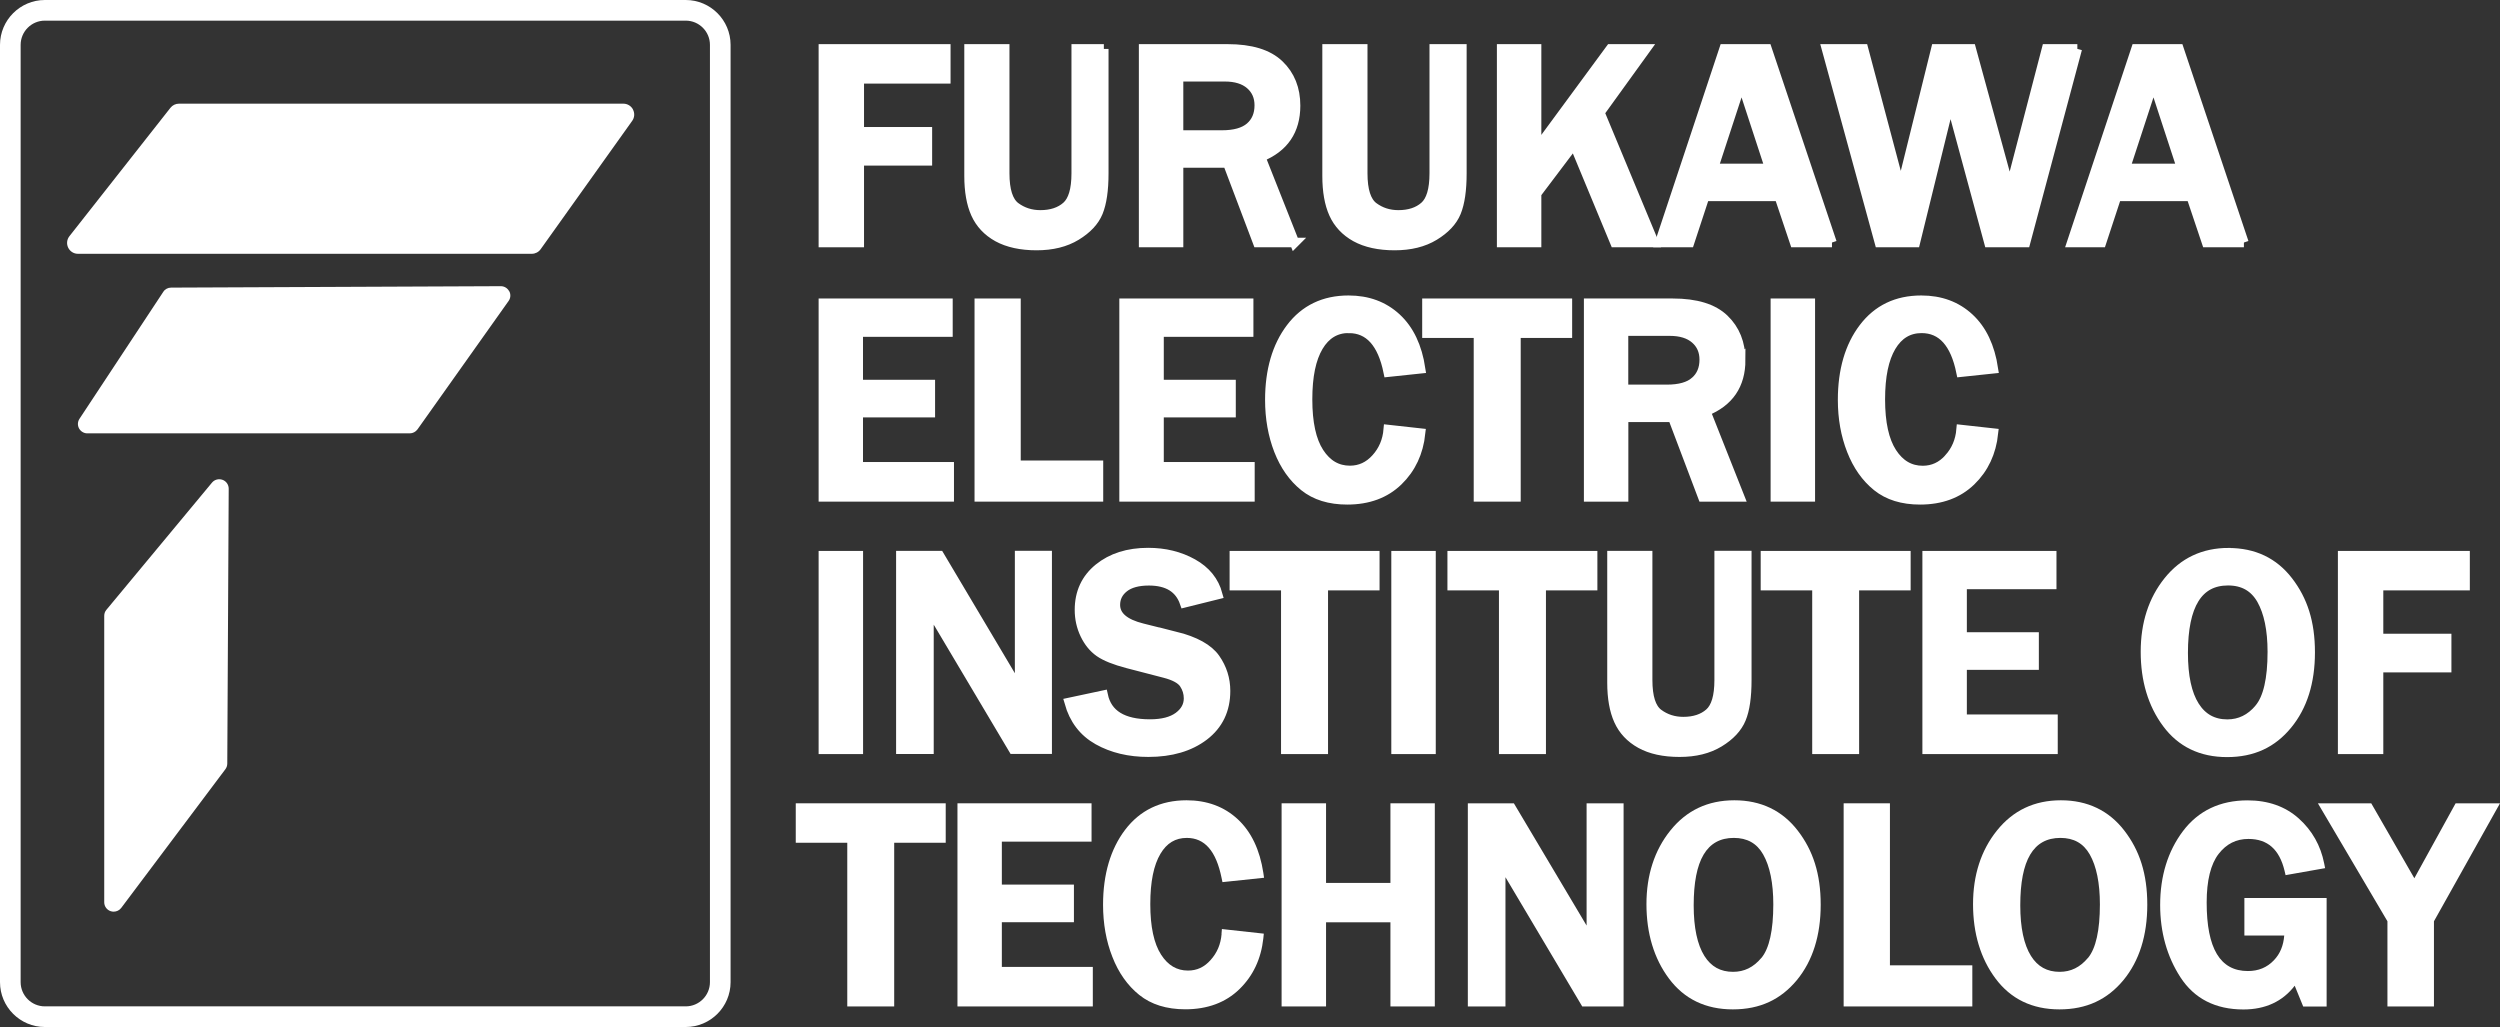
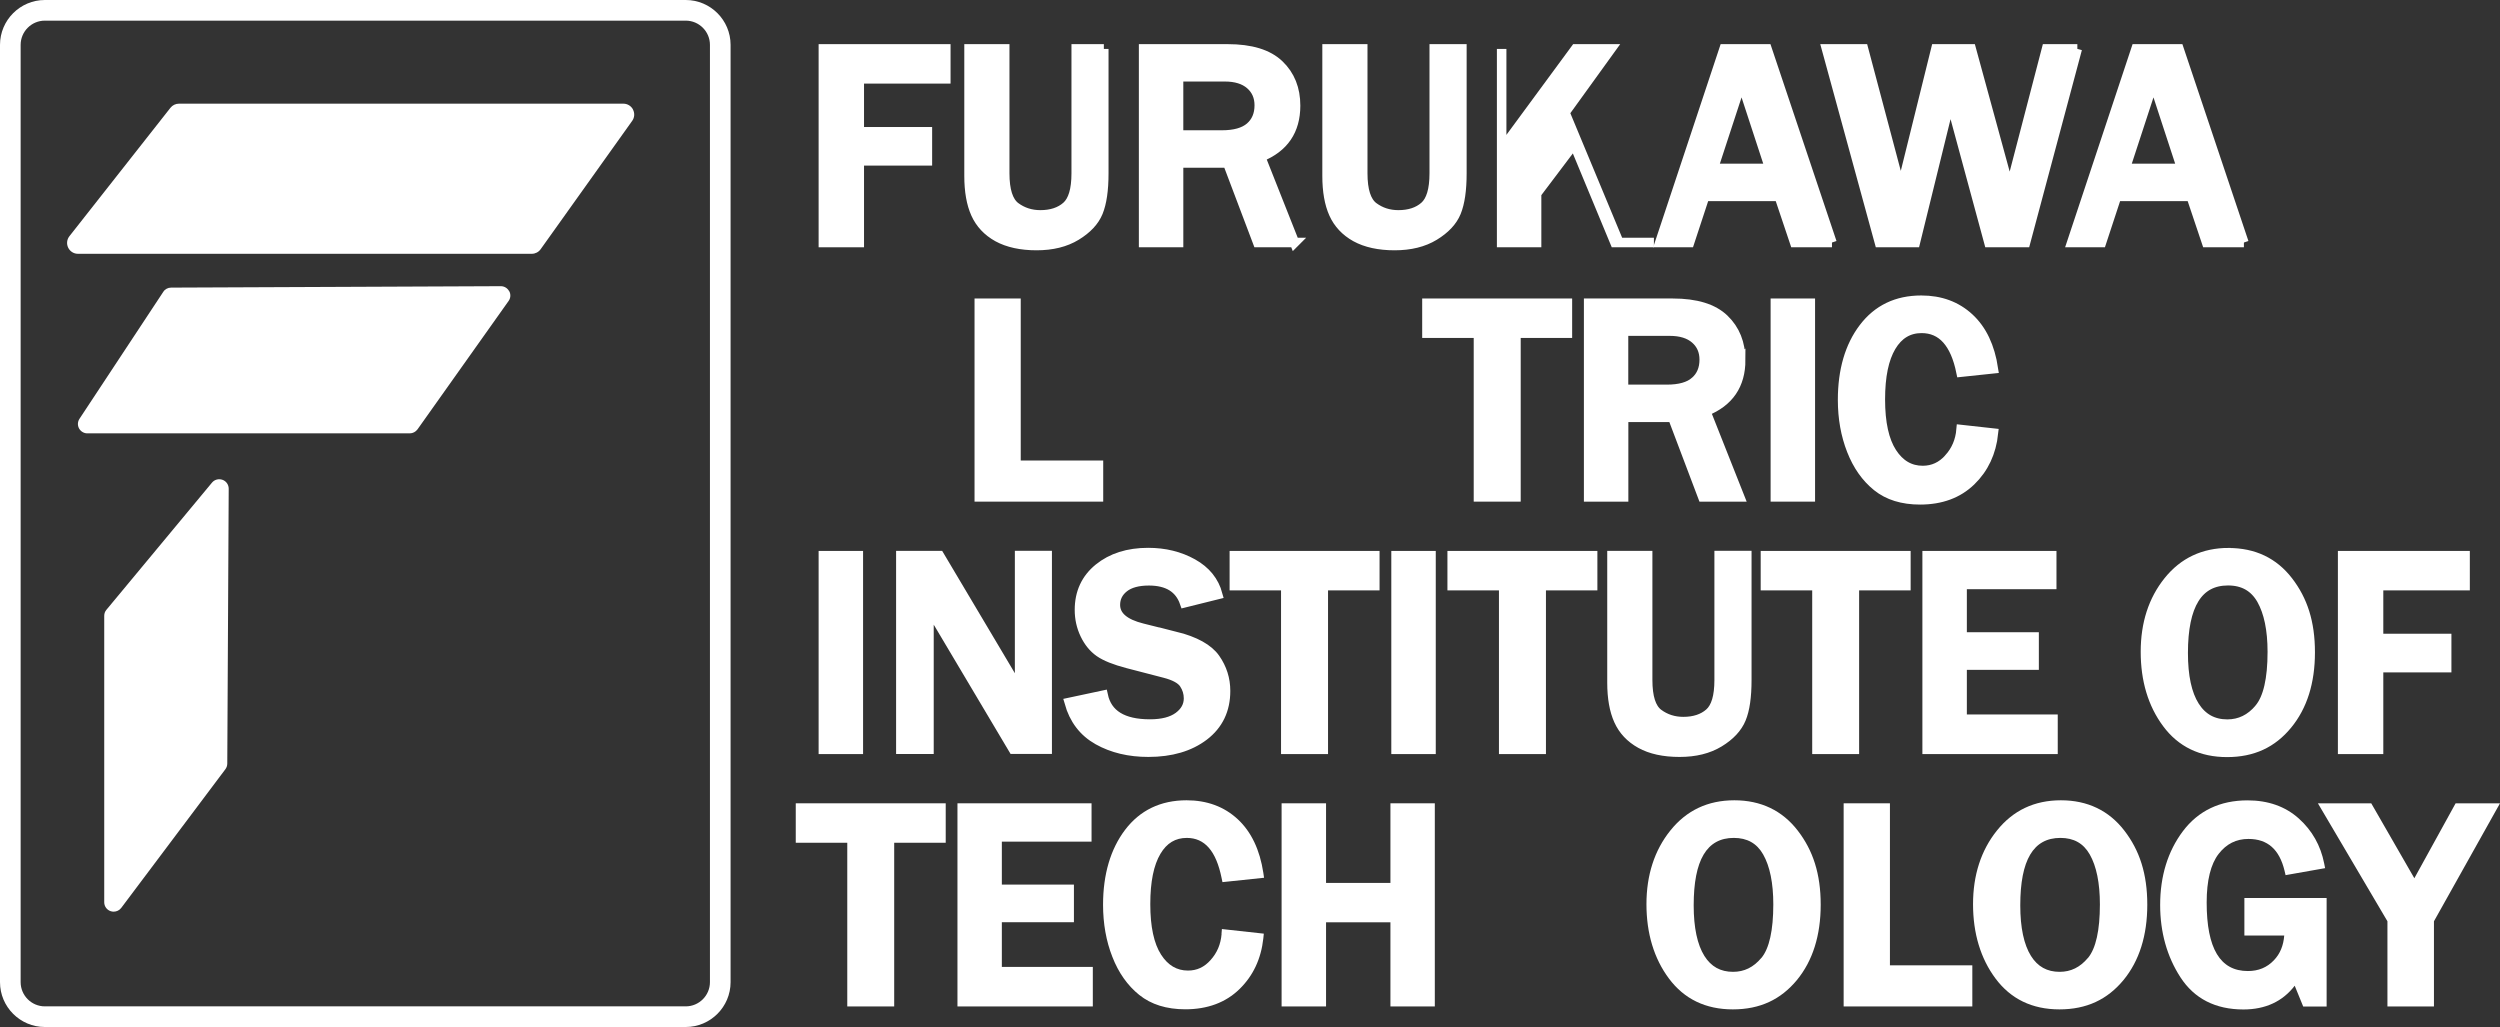
<svg xmlns="http://www.w3.org/2000/svg" id="svg8" viewBox="0 0 314.92 129.37">
  <rect x="0" y="0" width="314.92" height="129.37" fill="#333333" stroke="none" />
  <defs>
    <style>
      .cls-1, .cls-2 {
        fill: #fff;
      }

      .cls-3 {
        isolation: isolate;
      }

      .cls-2 {
        stroke: #fff;
        stroke-miterlimit: 21.77;
        stroke-width: 1.2px;
      }
    </style>
  </defs>
  <g id="layer1">
    <g id="g4561">
      <g>
-         <polygon class="cls-2" points="108.11 51.98 117.19 51.98 117.19 48.44 108.11 48.44 108.11 41.83 119.41 41.83 119.41 38.2 103.72 38.2 103.72 62.59 119.57 62.59 119.57 58.8 108.11 58.8 108.11 51.98" />
        <polygon class="cls-2" points="127.98 38.2 123.36 38.2 123.36 62.59 138.37 62.59 138.37 58.61 127.98 58.61 127.98 38.2" />
-         <polygon class="cls-2" points="146 51.98 155.07 51.98 155.07 48.44 146 48.44 146 41.83 157.29 41.83 157.29 38.2 141.6 38.2 141.6 62.59 157.45 62.59 157.45 58.8 146 58.8 146 51.98" />
-         <path class="cls-2" d="m169.91,41.36c2.56,0,4.22,1.84,4.97,5.52l4.07-.43c-.42-2.78-1.43-4.91-3.04-6.4s-3.62-2.23-6.04-2.23c-3.08,0-5.51,1.17-7.27,3.49-1.76,2.33-2.64,5.35-2.64,9.07,0,2.31.38,4.43,1.12,6.34.75,1.92,1.82,3.44,3.21,4.56,1.39,1.12,3.2,1.68,5.42,1.68,2.64,0,4.78-.79,6.41-2.37,1.63-1.58,2.57-3.59,2.83-6.03l-4.07-.45c-.12,1.41-.63,2.62-1.54,3.63-.91,1.01-2,1.52-3.29,1.52-1.61,0-2.9-.75-3.88-2.26-.98-1.51-1.46-3.74-1.46-6.69s.46-5.12,1.37-6.66c.91-1.53,2.19-2.3,3.83-2.3Z" />
        <polygon class="cls-2" points="179.75 41.97 186.24 41.97 186.24 62.59 190.96 62.59 190.96 41.97 197.44 41.97 197.44 38.2 179.75 38.2 179.75 41.97" />
        <path class="cls-2" d="m219.26,45.35c0-2.11-.69-3.83-2.07-5.16-1.38-1.33-3.54-1.99-6.49-1.99h-10.58v24.39h4.4v-10.02h6.18l3.79,10.02h4.65l-4.27-10.78c2.93-1.18,4.4-3.33,4.4-6.47Zm-5.74,2.7c-.77.67-1.95,1-3.54,1h-5.47v-7.34h5.83c1.37,0,2.44.33,3.2.99.76.66,1.14,1.53,1.14,2.6,0,1.17-.39,2.08-1.16,2.75Z" />
        <rect class="cls-2" x="223.64" y="38.2" width="4.4" height="24.39" />
        <path class="cls-2" d="m245.5,57.75c-.91,1.01-2,1.52-3.29,1.52-1.61,0-2.9-.75-3.88-2.26s-1.47-3.74-1.47-6.69.46-5.12,1.37-6.66c.91-1.53,2.19-2.3,3.83-2.3,2.56,0,4.22,1.84,4.97,5.52l4.07-.43c-.42-2.78-1.43-4.91-3.04-6.4s-3.62-2.23-6.04-2.23c-3.09,0-5.51,1.17-7.27,3.49s-2.64,5.35-2.64,9.07c0,2.31.38,4.43,1.13,6.34.75,1.92,1.82,3.44,3.21,4.56,1.39,1.12,3.2,1.68,5.42,1.68,2.64,0,4.78-.79,6.41-2.37,1.63-1.58,2.57-3.59,2.83-6.03l-4.07-.45c-.12,1.41-.63,2.62-1.54,3.63Z" />
      </g>
      <path class="cls-1" d="m86.38,129.37H5.65c-3.12,0-5.65-2.54-5.65-5.65V5.65C0,2.54,2.54,0,5.65,0h80.73c3.12,0,5.65,2.54,5.65,5.65v118.07c0,3.12-2.54,5.65-5.65,5.65ZM5.65,2.6c-1.68,0-3.05,1.37-3.05,3.05v118.07c0,1.68,1.37,3.05,3.05,3.05h80.73c1.68,0,3.05-1.37,3.05-3.05V5.65c0-1.68-1.37-3.05-3.05-3.05H5.65Z" />
      <path class="cls-1" d="m79.74,13.8c-.23-.45-.7-.74-1.21-.74H22.54c-.42,0-.81.19-1.07.52l-12.73,16.18c-.32.41-.38.97-.15,1.44s.7.77,1.22.77h57.18c.44,0,.85-.21,1.11-.57l11.54-16.18c.3-.42.33-.96.1-1.41Z" />
      <path class="cls-1" d="m64.14,36.69c-.2-.39-.61-.64-1.05-.64h0l-41.54.18c-.4,0-.77.2-.98.53l-10.56,16c-.24.36-.26.83-.05,1.21.21.38.61.62,1.04.62h40.62c.38,0,.74-.19.97-.5l11.48-16.18c.26-.36.29-.84.08-1.23Z" />
      <path class="cls-1" d="m28.02,60.44c-.47-.17-1-.03-1.32.36l-13.3,16.02c-.18.21-.27.48-.27.76v36.08c0,.51.33.96.81,1.12.12.04.25.06.38.06.37,0,.72-.17.95-.47l13.12-17.47c.15-.2.24-.45.24-.71l.18-34.63c0-.5-.31-.95-.78-1.12Z" />
      <g id="text4509" class="cls-3">
        <g class="cls-3">
          <path class="cls-2" d="m108.24,30.55h-4.52V6.16h15.42v3.77h-10.9v6.67h8.58v3.66h-8.58v10.29Z" />
          <path class="cls-2" d="m139.04,6.16v15.67c0,2.12-.24,3.75-.71,4.9s-1.4,2.13-2.76,2.96-3.03,1.24-4.99,1.24-3.62-.36-4.91-1.07c-1.28-.71-2.2-1.7-2.76-2.94-.56-1.24-.84-2.83-.84-4.76V6.16h4.49v15.67c0,2.14.45,3.55,1.35,4.23.9.67,1.95,1.01,3.14,1.01,1.37,0,2.47-.36,3.29-1.08.82-.72,1.23-2.11,1.23-4.15V6.16h3.48Z" />
          <path class="cls-2" d="m163.08,30.55h-4.65l-3.79-10.02h-6.18v10.02h-4.4V6.16h10.58c2.94,0,5.1.66,6.49,1.99s2.07,3.05,2.07,5.16c0,3.13-1.47,5.29-4.4,6.47l4.27,10.78Zm-14.62-13.54h5.47c1.58,0,2.76-.33,3.54-1,.77-.67,1.16-1.58,1.16-2.75,0-1.07-.38-1.94-1.14-2.6s-1.83-.99-3.2-.99h-5.83v7.34Z" />
          <path class="cls-2" d="m184.15,6.16v15.67c0,2.12-.24,3.75-.71,4.9s-1.4,2.13-2.76,2.96c-1.36.83-3.03,1.24-5,1.24s-3.62-.36-4.91-1.07c-1.28-.71-2.2-1.7-2.76-2.94-.56-1.24-.84-2.83-.84-4.76V6.16h4.49v15.67c0,2.14.45,3.55,1.35,4.23.9.67,1.94,1.01,3.14,1.01,1.37,0,2.47-.36,3.29-1.08s1.23-2.11,1.23-4.15V6.16h3.48Z" />
-           <path class="cls-2" d="m208.34,30.55h-4.91l-5.15-12.42-4.72,6.25v6.17h-4.4V6.16h4.4v12.81c.56-.87.96-1.47,1.21-1.8l8.1-11.01h4.45l-5.79,8.02,6.81,16.37Z" />
+           <path class="cls-2" d="m208.34,30.55h-4.91l-5.15-12.42-4.72,6.25v6.17h-4.4V6.16v12.81c.56-.87.96-1.47,1.21-1.8l8.1-11.01h4.45l-5.79,8.02,6.81,16.37Z" />
          <path class="cls-2" d="m230.77,30.55h-4.7l-1.95-5.81h-9.38l-1.91,5.81h-3.75l8.1-24.39h5.41l8.18,24.39Zm-7.83-9.33l-3.56-10.88-3.56,10.88h7.11Z" />
          <path class="cls-2" d="m261.67,6.16l-6.52,24.39h-4.61l-4.86-17.94-4.41,17.94h-4.52l-6.67-24.39h4.66l4.72,17.78,4.4-17.78h4.45l4.86,17.78,4.63-17.78h3.88Z" />
          <path class="cls-2" d="m282.66,30.55h-4.7l-1.95-5.81h-9.38l-1.91,5.81h-3.75l8.1-24.39h5.41l8.18,24.39Zm-7.83-9.33l-3.56-10.88-3.56,10.88h7.11Z" />
        </g>
      </g>
      <g>
        <rect class="cls-2" x="103.72" y="70" width="4.4" height="24.39" />
        <path class="cls-2" d="m128.43,86.99c-.96-1.63-1.48-2.51-1.55-2.63l-8.54-14.37h-4.86v24.39h3.54v-17.87c.3.51.52.89.66,1.12.32.54.55.92.7,1.16l9.26,15.58h4.27v-24.39h-3.47v16.99Z" />
        <path class="cls-2" d="m148.05,80.17l-4.15-1.04c-2.26-.56-3.4-1.54-3.4-2.93,0-.88.36-1.61,1.08-2.18.72-.57,1.77-.86,3.14-.86,2.36,0,3.86.92,4.5,2.77l4.18-1.04c-.45-1.68-1.5-2.98-3.15-3.9-1.65-.92-3.52-1.38-5.62-1.38-2.53,0-4.6.66-6.22,1.97-1.62,1.32-2.43,3.07-2.43,5.25,0,1.1.23,2.13.69,3.09.46.96,1.07,1.71,1.83,2.24.76.53,1.94,1,3.54,1.42l4.66,1.21c1.25.32,2.07.77,2.45,1.33.38.57.57,1.18.57,1.85,0,.92-.42,1.69-1.26,2.31s-2.04.93-3.6.93c-3.42,0-5.38-1.21-5.9-3.63l-4.27.91c.6,2.14,1.8,3.72,3.62,4.74s3.93,1.52,6.35,1.52c2.87,0,5.21-.69,7.01-2.06,1.8-1.38,2.71-3.26,2.71-5.66,0-1.49-.43-2.85-1.29-4.08-.86-1.23-2.54-2.17-5.06-2.8Z" />
        <polygon class="cls-2" points="155.49 73.77 161.97 73.77 161.97 94.39 166.69 94.39 166.69 73.77 173.18 73.77 173.18 70 155.49 70 155.49 73.77" />
        <rect class="cls-2" x="175.86" y="70" width="4.4" height="24.39" />
        <polygon class="cls-2" points="182.93 73.77 189.42 73.77 189.42 94.39 194.14 94.39 194.14 73.77 200.62 73.77 200.62 70 182.93 70 182.93 73.77" />
        <path class="cls-2" d="m216.56,85.67c0,2.05-.41,3.43-1.23,4.15s-1.92,1.08-3.29,1.08c-1.19,0-2.24-.34-3.14-1.01-.9-.67-1.35-2.08-1.35-4.23v-15.67h-4.49v15.99c0,1.93.28,3.52.84,4.76.56,1.25,1.48,2.23,2.76,2.94,1.28.71,2.92,1.07,4.91,1.07s3.63-.41,5-1.24c1.36-.83,2.28-1.81,2.76-2.96s.71-2.78.71-4.9v-15.67h-3.48v15.67Z" />
        <polygon class="cls-2" points="222.39 73.77 228.88 73.77 228.88 94.39 233.59 94.39 233.59 73.77 240.08 73.77 240.08 70 222.39 70 222.39 73.77" />
        <polygon class="cls-2" points="247.16 83.78 256.23 83.78 256.23 80.24 247.16 80.24 247.16 73.62 258.45 73.62 258.45 70 242.76 70 242.76 94.39 258.61 94.39 258.61 90.6 247.16 90.6 247.16 83.78" />
        <path class="cls-2" d="m280.73,69.62c-3.14,0-5.68,1.2-7.59,3.58-1.92,2.39-2.88,5.36-2.88,8.91s.9,6.58,2.71,9.01c1.8,2.43,4.33,3.65,7.57,3.65s5.69-1.16,7.6-3.48c1.91-2.32,2.87-5.36,2.87-9.12s-.92-6.57-2.76-8.96c-1.84-2.39-4.35-3.58-7.51-3.58Zm3.86,19.64c-1.1,1.31-2.44,1.96-4.02,1.96-1.79,0-3.16-.76-4.12-2.28-.96-1.52-1.44-3.75-1.44-6.69,0-6.06,1.88-9.1,5.65-9.1,1.91,0,3.31.79,4.22,2.38.9,1.59,1.36,3.79,1.36,6.58,0,3.44-.55,5.82-1.64,7.13Z" />
        <polygon class="cls-1" points="311.12 74.37 311.12 69.4 294.5 69.4 294.5 94.99 300.22 94.99 300.22 84.7 308.8 84.7 308.8 79.83 300.22 79.83 300.22 74.37 311.12 74.37" />
      </g>
      <g id="text4521" class="cls-3">
        <g class="cls-3">
          <polygon class="cls-1" points="100.24 101.19 100.24 106.16 106.73 106.16 106.73 126.78 112.64 126.78 112.64 106.16 119.13 106.16 119.13 101.19 100.24 101.19" />
          <polygon class="cls-1" points="126.2 121.8 126.2 116.17 135.28 116.17 135.28 111.43 126.2 111.43 126.2 106.02 137.5 106.02 137.5 101.19 120.61 101.19 120.61 126.78 137.66 126.78 137.66 121.8 126.2 121.8" />
          <path class="cls-1" d="m153.88,117.66c-.11,1.29-.56,2.36-1.39,3.28-.79.89-1.72,1.32-2.84,1.32-1.4,0-2.51-.65-3.38-1.99-.91-1.4-1.37-3.54-1.37-6.37s.43-4.92,1.28-6.35c.8-1.35,1.89-2,3.32-2,2.26,0,3.69,1.65,4.38,5.04l.11.53,5.24-.55-.09-.62c-.44-2.9-1.52-5.17-3.22-6.75-1.71-1.59-3.88-2.39-6.45-2.39-3.27,0-5.88,1.26-7.75,3.73-1.83,2.42-2.77,5.6-2.77,9.43,0,2.38.39,4.58,1.17,6.56.78,2.01,1.92,3.62,3.39,4.8,1.49,1.2,3.44,1.81,5.8,1.81,2.79,0,5.09-.85,6.82-2.54,1.72-1.67,2.73-3.82,3.01-6.4l.06-.59-5.28-.58-.05.61Z" />
          <polygon class="cls-1" points="175.15 101.19 175.15 111.22 167.04 111.22 167.04 101.19 161.44 101.19 161.44 126.78 167.04 126.78 167.04 116.18 175.15 116.18 175.15 126.78 180.74 126.78 180.74 101.19 175.15 101.19" />
-           <path class="cls-1" d="m199.86,101.19v15.4c-.26-.44-.41-.69-.44-.74l-8.72-14.66h-5.8v25.59h4.74v-16.28l9.67,16.28h5.21v-25.59h-4.66Z" />
          <path class="cls-1" d="m226.46,104.63c-1.95-2.53-4.64-3.82-7.99-3.82s-6.03,1.28-8.06,3.81c-2,2.49-3.01,5.61-3.01,9.28s.95,6.84,2.83,9.36c1.92,2.58,4.62,3.89,8.05,3.89s6.04-1.24,8.07-3.69c1.99-2.42,3-5.61,3-9.5s-.97-6.84-2.89-9.33Zm-4.59,16.04c-.99,1.18-2.15,1.75-3.56,1.75-1.58,0-2.76-.65-3.61-2-.89-1.42-1.35-3.56-1.35-6.37,0-5.72,1.65-8.5,5.05-8.5,1.69,0,2.9.68,3.7,2.08.85,1.49,1.28,3.61,1.28,6.29,0,3.28-.51,5.55-1.5,6.75Z" />
          <polygon class="cls-1" points="238.07 121.6 238.07 101.19 232.24 101.19 232.24 126.78 248.45 126.78 248.45 121.6 238.07 121.6" />
          <path class="cls-1" d="m267.6,104.63c-1.95-2.53-4.64-3.82-7.99-3.82s-6.03,1.28-8.06,3.81c-2,2.49-3.01,5.61-3.01,9.28s.95,6.84,2.83,9.36c1.92,2.58,4.62,3.89,8.05,3.89s6.04-1.24,8.07-3.69c1.99-2.42,3-5.61,3-9.5s-.97-6.84-2.89-9.33Zm-4.59,16.04c-.99,1.18-2.15,1.75-3.56,1.75-1.58,0-2.76-.65-3.61-2-.89-1.42-1.35-3.56-1.35-6.37,0-5.72,1.65-8.5,5.05-8.5,1.69,0,2.9.68,3.7,2.08.85,1.49,1.28,3.61,1.28,6.29,0,3.28-.51,5.55-1.5,6.75Z" />
          <path class="cls-1" d="m282.72,113.11v4.74h5.02c-.1,1.27-.52,2.29-1.29,3.1-.87.92-1.95,1.37-3.29,1.37-3.49,0-5.19-2.83-5.19-8.64,0-2.77.51-4.83,1.51-6.12.98-1.26,2.21-1.88,3.75-1.88,2.41,0,3.9,1.31,4.55,4.01l.13.55,4.98-.88-.12-.6c-.44-2.24-1.51-4.14-3.19-5.65-1.69-1.52-3.86-2.29-6.46-2.29-3.47,0-6.21,1.31-8.15,3.89-1.9,2.53-2.86,5.66-2.86,9.29,0,3.43.86,6.49,2.55,9.1,1.75,2.7,4.42,4.06,7.94,4.06,2.77,0,4.94-1.01,6.46-2.99l1.07,2.62h2.95v-13.67h-10.36Z" />
          <polygon class="cls-1" points="309.33 101.19 304.13 110.63 298.7 101.19 291.98 101.19 300.74 116.05 300.74 126.78 306.6 126.78 306.6 116.05 314.92 101.19 309.33 101.19" />
        </g>
      </g>
    </g>
  </g>
</svg>